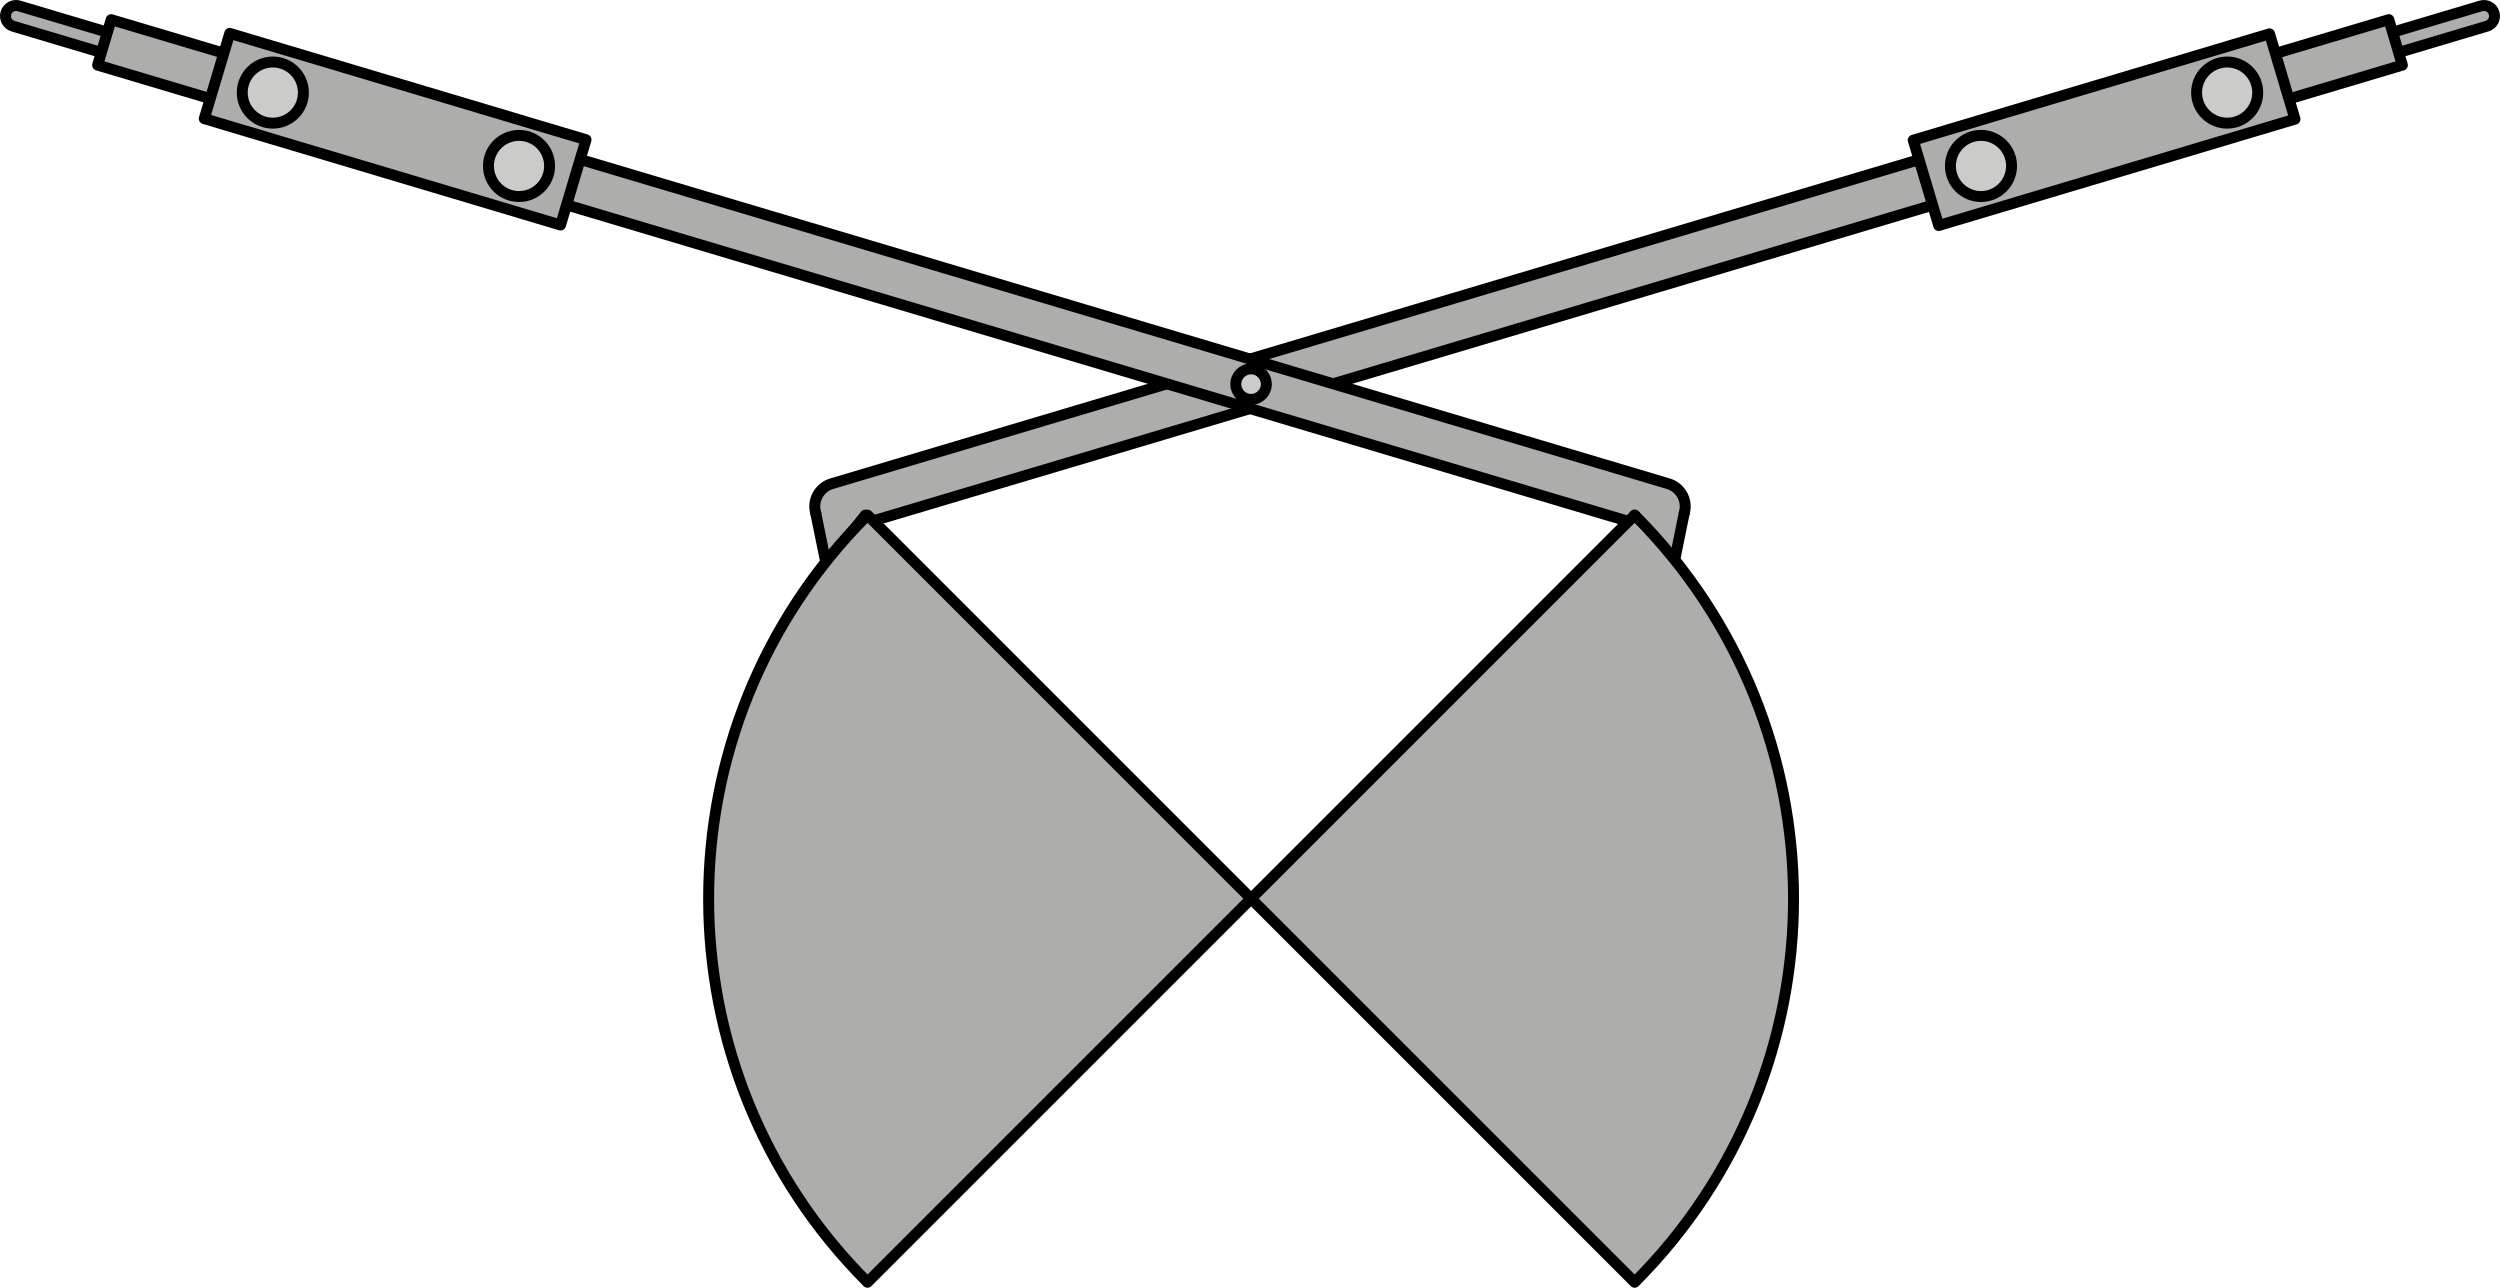
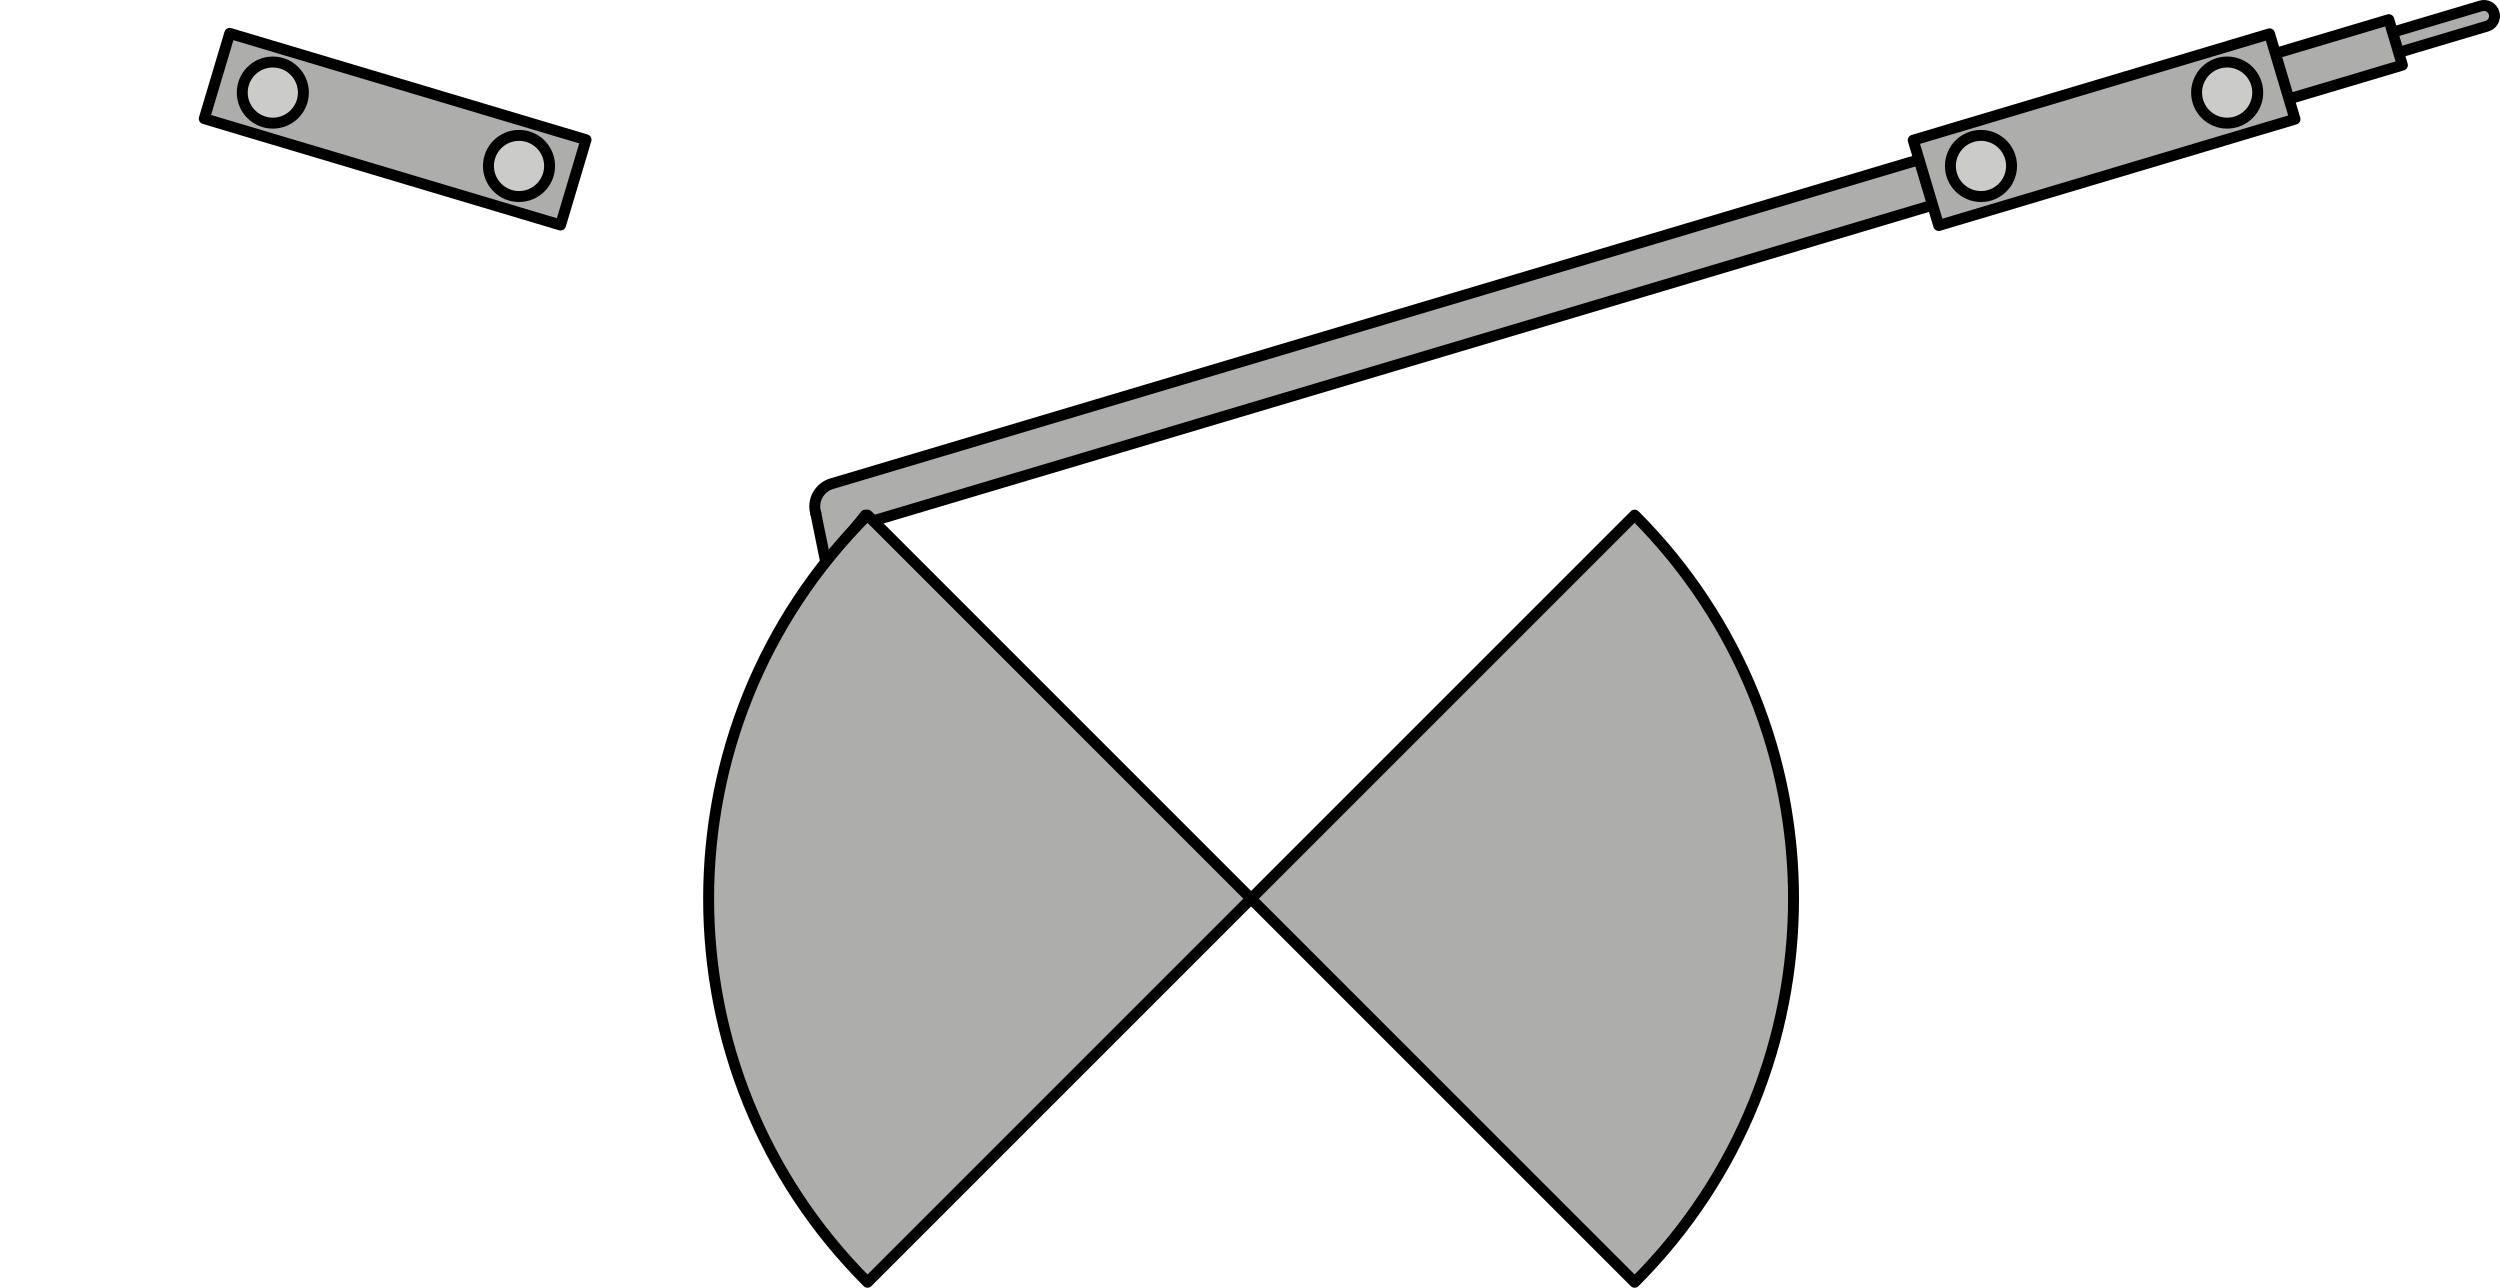
<svg xmlns="http://www.w3.org/2000/svg" version="1.1" id="Layer_1" x="0px" y="0px" width="228.329px" height="117.61px" viewBox="0 0 228.329 117.61" enable-background="new 0 0 228.329 117.61" xml:space="preserve">
  <g>
    <g>
      <path fill="#ADADAB" stroke="#000000" stroke-linecap="round" stroke-linejoin="round" stroke-miterlimit="10" d="M217.869,4.146    c0.152,0.511,0.69,0.802,1.201,0.649l8.069-2.405c0.511-0.152,0.802-0.689,0.649-1.201c-0.152-0.511-0.69-0.802-1.201-0.649    l-8.069,2.405C218.008,3.098,217.717,3.635,217.869,4.146z" />
      <path fill="#ADADAB" stroke="#000000" stroke-linecap="round" stroke-linejoin="round" stroke-miterlimit="10" d="M219.413,5.947    L77.201,48.332c-1.147,0.342-2.354-0.311-2.696-1.458c-0.342-1.147,0.311-2.354,1.458-2.696L218.175,1.794L219.413,5.947z" />
      <rect x="188.182" y="-5.201" transform="matrix(-0.286 -0.958 0.958 -0.286 235.868 199.387)" fill="#ADADAB" stroke="#000000" stroke-linecap="round" stroke-linejoin="round" stroke-miterlimit="10" width="8.133" height="33.967" />
      <circle fill="#CBCBCA" stroke="#000000" stroke-linecap="round" stroke-linejoin="round" stroke-miterlimit="10" cx="180.926" cy="15.157" r="2.792" />
      <circle fill="#CBCBCA" stroke="#000000" stroke-linecap="round" stroke-linejoin="round" stroke-miterlimit="10" cx="203.411" cy="8.455" r="2.792" />
    </g>
    <g>
-       <path fill="#ADADAB" stroke="#000000" stroke-linecap="round" stroke-linejoin="round" stroke-miterlimit="10" d="M10.459,4.146    c-0.152,0.511-0.69,0.802-1.201,0.649L1.19,2.391C0.679,2.238,0.388,1.701,0.541,1.19S1.23,0.388,1.741,0.54L9.81,2.945    C10.321,3.098,10.611,3.635,10.459,4.146z" />
-       <path fill="#ADADAB" stroke="#000000" stroke-linecap="round" stroke-linejoin="round" stroke-miterlimit="10" d="M8.915,5.947    l142.212,42.385c1.147,0.342,2.354-0.311,2.696-1.458c0.342-1.147-0.311-2.354-1.458-2.696L10.153,1.794L8.915,5.947z" />
-       <polyline fill="#ADADAB" stroke="#000000" stroke-linecap="round" stroke-linejoin="round" stroke-miterlimit="10" points="    153.823,46.875 152.875,51.527 149.295,47.046   " />
      <polyline fill="#ADADAB" stroke="#000000" stroke-linecap="round" stroke-linejoin="round" stroke-miterlimit="10" points="    74.505,46.875 75.454,51.527 79.033,47.046   " />
      <rect x="32.013" y="-5.201" transform="matrix(0.286 -0.958 0.958 0.286 14.483 42.994)" fill="#ADADAB" stroke="#000000" stroke-linecap="round" stroke-linejoin="round" stroke-miterlimit="10" width="8.133" height="33.967" />
      <circle fill="#CBCBCA" stroke="#000000" stroke-linecap="round" stroke-linejoin="round" stroke-miterlimit="10" cx="47.403" cy="15.157" r="2.792" />
      <circle fill="#CBCBCA" stroke="#000000" stroke-linecap="round" stroke-linejoin="round" stroke-miterlimit="10" cx="24.917" cy="8.455" r="2.792" />
    </g>
    <g>
      <path fill="#ADADAB" stroke="#000000" stroke-linecap="round" stroke-linejoin="round" stroke-miterlimit="10" d="M79.231,47.046    c-19.348,19.348-19.348,50.717,0,70.064l35.032-35.032L79.231,47.046z" />
      <path fill="#ADADAB" stroke="#000000" stroke-linecap="round" stroke-linejoin="round" stroke-miterlimit="10" d="M149.295,117.11    c19.348-19.348,19.348-50.717,0-70.064l-35.032,35.032L149.295,117.11z" />
    </g>
-     <circle fill="#CBCBCA" stroke="#000000" stroke-linecap="round" stroke-linejoin="round" stroke-miterlimit="10" cx="114.263" cy="35.084" r="1.393" />
  </g>
</svg>